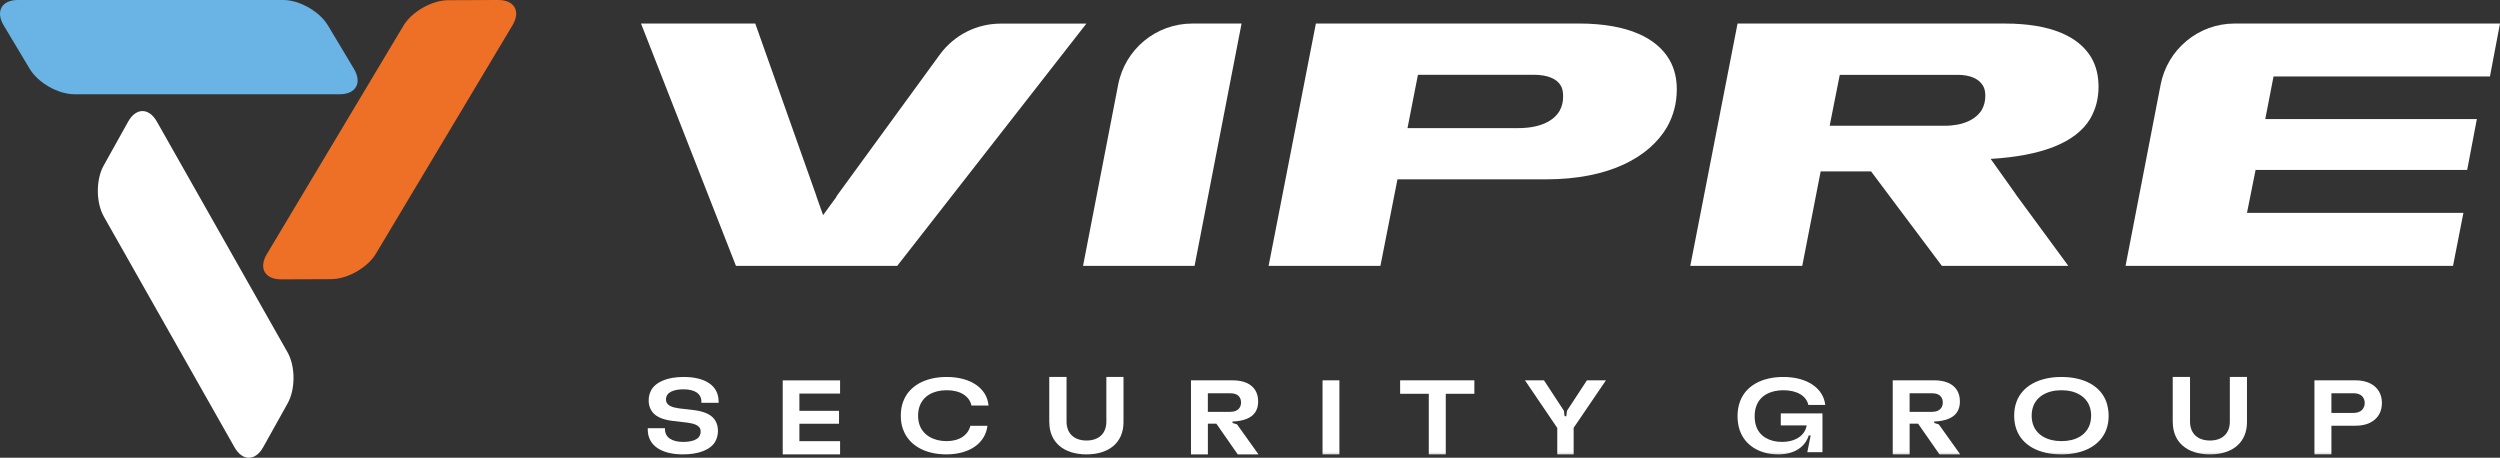
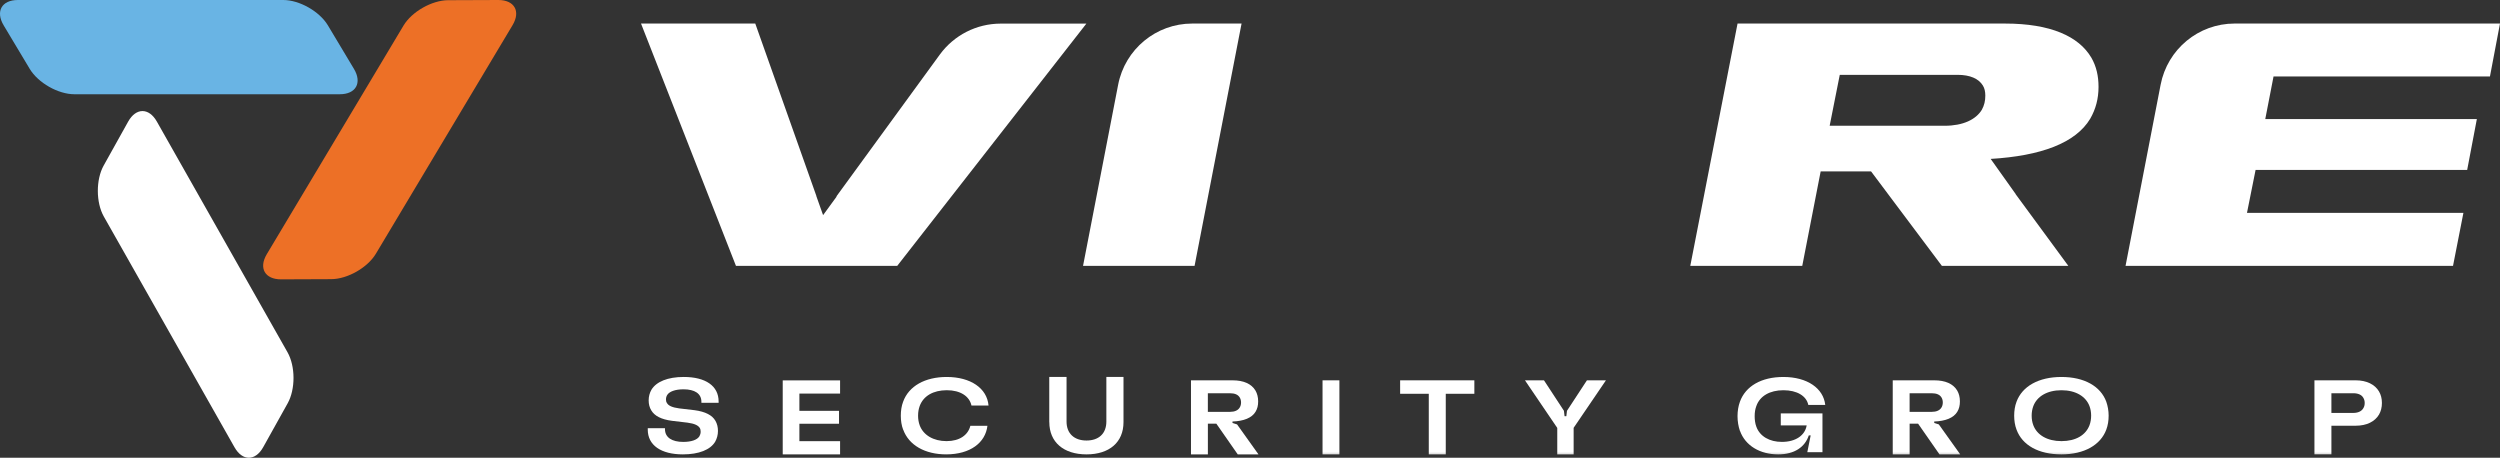
<svg xmlns="http://www.w3.org/2000/svg" id="Layer_1" version="1.1" viewBox="0 0 213 39">
  <rect x="0" y="0" width="213" height="39" fill="#333333" stroke="none" />
  <defs>
    <style>
      .st0 {
        mask: url(#mask);
      }

      .st1 {
        fill-rule: evenodd;
      }

      .st1, .st2 {
        fill: #fff;
      }

      .st3 {
        fill: #69b4e4;
      }

      .st4 {
        mask: url(#mask-3);
      }

      .st5 {
        mask: url(#mask-5);
      }

      .st6 {
        mask: url(#mask-7);
      }

      .st7 {
        mask: url(#mask-1);
      }

      .st8 {
        fill: #ed7026;
      }

      .st9 {
        mask: url(#mask-61);
      }

      .st10 {
        mask: url(#mask-41);
      }

      .st11 {
        mask: url(#mask-21);
      }
    </style>
    <mask id="mask" x="0" y="0" width="213" height="39" maskUnits="userSpaceOnUse">
      <g id="mask-2">
        <polygon id="path-11" data-name="path-1" class="st1" points="0 39 213 39 213 0 0 0 0 39" />
      </g>
    </mask>
    <mask id="mask-1" x="0" y="0" width="213" height="39" maskUnits="userSpaceOnUse">
      <g id="mask-4">
        <polygon id="path-3" class="st1" points="0 39 213 39 213 0 0 0 0 39" />
      </g>
    </mask>
    <mask id="mask-21" data-name="mask-2" x="0" y="0" width="213" height="39" maskUnits="userSpaceOnUse">
      <g id="mask-6">
        <polygon id="path-5" class="st1" points="0 39 213 39 213 0 0 0 0 39" />
      </g>
    </mask>
    <mask id="mask-3" x="0" y="0" width="213" height="39" maskUnits="userSpaceOnUse">
      <g id="mask-8">
        <polygon id="path-7" class="st1" points="0 39 213 39 213 0 0 0 0 39" />
      </g>
    </mask>
    <mask id="mask-41" data-name="mask-4" x="0" y="0" width="213" height="39" maskUnits="userSpaceOnUse">
      <g id="mask-10">
        <polygon id="path-9" class="st1" points="0 39 213 39 213 0 0 0 0 39" />
      </g>
    </mask>
    <mask id="mask-5" x="0" y="0" width="213" height="39" maskUnits="userSpaceOnUse">
      <g id="mask-12">
        <polygon id="path-11" class="st1" points="0 39 213 39 213 0 0 0 0 39" />
      </g>
    </mask>
    <mask id="mask-61" data-name="mask-6" x="0" y="0" width="213" height="39" maskUnits="userSpaceOnUse">
      <g id="mask-14">
        <polygon id="path-13" class="st1" points="0 39 213 39 213 0 0 0 0 39" />
      </g>
    </mask>
    <mask id="mask-7" x="0" y="0" width="213" height="39" maskUnits="userSpaceOnUse">
      <g id="mask-16">
        <polygon id="path-15" class="st1" points="0 39 213 39 213 0 0 0 0 39" />
      </g>
    </mask>
  </defs>
  <g id="Page-1">
    <g id="Wordmark-Full-Color-Light">
      <g id="VIPRE">
        <path id="Fill-1" class="st3" d="M30.158,5.87c.71,1.189.167,2.16-1.211,2.16H6.335c-1.378,0-3.087-.97-3.801-2.16L.312,2.16C-.398.97.145,0,1.523,0h22.611C25.513,0,27.221.97,27.936,2.16l2.222,3.71Z" />
        <path id="Fill-3" class="st8" d="M23.954,23.801c-1.38.004-1.932-.955-1.226-2.14L34.38,2.178C35.086.997,36.793.025,38.173.017l4.274-.017c1.38-.004,1.932.955,1.226,2.14l-11.651,19.483c-.707,1.181-2.413,2.153-3.793,2.161l-4.274.017Z" />
        <path id="Fill-5" class="st2" d="M10.919,10.362c.666-1.195,1.769-1.2,2.443-.008l11.135,19.66c.675,1.191.683,3.146.013,4.346l-2.086,3.741c-.666,1.195-1.769,1.2-2.443.008l-11.135-19.66c-.674-1.191-.683-3.146-.012-4.347l2.085-3.74Z" />
        <path id="Fill-7" class="st2" d="M92.271,22.654h9.506l4.004-20.647h-4.209c-3.074,0-5.722,2.186-6.306,5.213l-2.991,15.434h-.004Z" />
-         <path id="Fill-9" class="st2" d="M119.919,10.916l.889-4.544h9.888c1.183,0,1.954.355,2.278.915.147.234.205.56.205.915,0,.472-.088.857-.298,1.237-.533.916-1.745,1.476-3.524,1.476h-9.443.004ZM108.081,22.654h9.531l1.452-7.375h12.669c5.386,0,8.793-1.889,10.299-4.452.562-1.003.831-2.065.831-3.215,0-.886-.176-1.739-.621-2.509-1.036-1.797-3.431-3.098-7.723-3.098h-22.406l-4.027,20.647h-.004Z" />
        <path id="Fill-11" class="st2" d="M181.093,22.65h27.905l.884-4.511h-18.439l.733-3.658h18.027l.825-4.335h-18.027l.704-3.629h18.439l.855-4.511h-22.612c-3.076,0-5.718,2.187-6.302,5.213l-2.988,15.434-.005-.004Z" />
        <path id="Fill-13" class="st2" d="M85.259,2.012c-2.051,0-3.977.982-5.186,2.637l-8.783,12.046-.034.087-1.129,1.548-.572-1.611v-.024s-5.206-14.687-5.206-14.687h-9.734l8.088,20.643.004.004h13.735L92.559,2.012h-7.299Z" />
        <path id="Fill-17" class="st2" d="M155.888,10.715v-.004l.86-4.335h10.035c1.066,0,1.804.326,2.16.915.147.234.206.531.206.857,0,.443-.088.828-.298,1.208-.504.828-1.598,1.359-3.167,1.359h-9.795ZM178.172,4.896c-1.066-1.797-3.461-2.889-7.341-2.889h-22.792l-4.027,20.647h9.54l1.569-8.052h4.292l6.037,8.052h10.773l-4.491-6.111h.011s-2.138-3.004-2.138-3.004c4.283-.257,7.238-1.35,8.481-3.422.474-.828.709-1.71.709-2.713,0-.915-.176-1.739-.621-2.508h0Z" />
        <path id="Fill-19" class="st2" d="M55.19,36.599v-.115h1.466v.082c0,.713.608,1.085,1.552,1.085.702,0,1.199-.176,1.386-.487.064-.115.102-.242.102-.381,0-.115-.017-.221-.073-.319-.14-.221-.442-.373-1.054-.455l-1.293-.152c-.952-.123-1.513-.426-1.789-.897-.149-.242-.221-.524-.221-.852s.085-.639.238-.905c.417-.684,1.386-1.086,2.751-1.086,1.853,0,2.971.758,2.971,2.089v.115h-1.466v-.082c0-.713-.574-1.07-1.531-1.07-.693,0-1.207.188-1.386.488-.064.106-.102.229-.102.373,0,.115.017.213.085.311.127.221.433.373,1.05.455l1.301.152c.931.123,1.505.434,1.772.897.149.25.221.545.221.873s-.085.647-.238.918c-.408.684-1.386,1.077-2.751,1.077-1.853,0-2.992-.774-2.992-2.11v-.004Z" />
        <polygon id="Fill-21" class="st2" points="66.688 32.409 71.575 32.409 71.575 33.533 68.108 33.533 68.108 35.003 71.484 35.003 71.484 36.103 68.108 36.103 68.108 37.588 71.575 37.588 71.575 38.713 66.688 38.713 66.688 32.404 66.688 32.409" />
        <path id="Fill-23" class="st2" d="M76.947,36.606c-.136-.356-.198-.765-.198-1.19s.062-.835.198-1.191c.484-1.334,1.868-2.107,3.714-2.107,2.029,0,3.438.957,3.562,2.435h-1.454c-.169-.79-.942-1.306-2.098-1.306s-2,.487-2.314,1.35c-.091.25-.136.516-.136.819s.046.568.136.818c.314.851,1.186,1.35,2.289,1.35s1.83-.508,2.029-1.306h1.454c-.169,1.44-1.462,2.435-3.515,2.435-1.793,0-3.177-.773-3.661-2.107h-.004Z" />
        <path id="Fill-25" class="st2" d="M89.397,35.969v-3.852h1.473v3.805c0,1.007.648,1.61,1.7,1.61s1.692-.603,1.692-1.61v-3.805h1.46v3.852c0,1.702-1.195,2.744-3.152,2.744s-3.168-1.046-3.168-2.744h-.004Z" />
        <path id="Fill-27" class="st2" d="M104.797,35.09c.391,0,.684-.124.831-.377.072-.116.109-.262.109-.424,0-.153-.038-.299-.101-.406-.147-.262-.436-.378-.839-.378h-1.888v1.586h1.888ZM101.47,32.404h3.546c.94,0,1.611.299,1.952.876.147.254.227.561.227.918s-.072.631-.218.876c-.31.531-1.02.809-1.968.838v.124l.39.124,1.822,2.552h-1.767l-1.821-2.615h-.722v2.615h-1.439v-6.309Z" />
        <g id="Fill-29-Clipped">
          <g class="st0">
            <polygon id="Fill-29" class="st2" points="112.68 38.713 114.117 38.713 114.117 32.404 112.68 32.404 112.68 38.713" />
          </g>
        </g>
        <g id="Fill-31-Clipped">
          <g class="st7">
            <polygon id="Fill-31" class="st2" points="121.736 33.55 119.291 33.55 119.291 32.404 125.615 32.404 125.615 33.55 123.179 33.55 123.179 38.713 121.732 38.713 121.732 33.55 121.736 33.55" />
          </g>
        </g>
        <g id="Fill-32-Clipped">
          <g class="st11">
            <polygon id="Fill-32" class="st2" points="132.679 36.46 129.927 32.404 131.547 32.404 133.246 34.998 133.3 35.459 133.453 35.459 133.507 34.998 135.206 32.404 136.826 32.404 134.074 36.451 134.074 38.713 132.679 38.713 132.679 36.46" />
          </g>
        </g>
        <g id="Fill-33-Clipped">
          <g class="st4">
            <path id="Fill-33" class="st2" d="M148.242,36.715c-.135-.393-.205-.827-.205-1.261s.07-.864.205-1.228c.48-1.327,1.825-2.108,3.704-2.108,2.039,0,3.413.971,3.565,2.383h-1.443c-.16-.774-.972-1.253-2.121-1.253s-2.006.488-2.305,1.343c-.099.258-.144.541-.144.864,0,.303.037.622.144.905.303.827,1.132,1.29,2.174,1.29,1.194,0,1.977-.569,2.112-1.404h-2.206v-1.024h3.552v3.308h-1.292l.287-1.433h-.16c-.32.986-1.218,1.617-2.608,1.617-1.543,0-2.798-.737-3.253-2.002l-.004.004Z" />
          </g>
        </g>
        <g id="Fill-34-Clipped">
          <g class="st10">
            <path id="Fill-34" class="st2" d="M164.586,35.09c.391,0,.684-.124.831-.377.071-.116.109-.262.109-.424,0-.153-.038-.299-.101-.406-.147-.262-.436-.378-.839-.378h-1.888v1.586h1.888ZM161.259,32.404h3.546c.94,0,1.611.299,1.952.876.147.254.227.561.227.918s-.072.631-.218.876c-.31.531-1.02.809-1.968.838v.124l.39.124,1.822,2.552h-1.767l-1.821-2.615h-.722v2.615h-1.439v-6.309Z" />
          </g>
        </g>
        <g id="Fill-35-Clipped">
          <g class="st5">
            <path id="Fill-35" class="st2" d="M173.237,36.226c.31.826,1.172,1.358,2.399,1.358s2.073-.516,2.391-1.358c.092-.249.138-.516.138-.81s-.046-.56-.138-.81c-.31-.826-1.164-1.358-2.391-1.358s-2.09.532-2.399,1.358c-.092.25-.139.516-.139.81s.046.561.139.81M171.809,36.606c-.139-.365-.201-.766-.201-1.191s.063-.826.201-1.19c.482-1.305,1.872-2.107,3.827-2.107s3.338.798,3.819,2.107c.126.364.201.765.201,1.19s-.063.826-.201,1.191c-.482,1.297-1.863,2.107-3.819,2.107s-3.338-.782-3.827-2.107" />
          </g>
        </g>
        <g id="Fill-36-Clipped">
          <g class="st9">
-             <path id="Fill-36" class="st2" d="M185.117,35.969v-3.852h1.473v3.805c0,1.007.648,1.61,1.7,1.61s1.692-.603,1.692-1.61v-3.805h1.46v3.852c0,1.702-1.195,2.744-3.152,2.744s-3.168-1.046-3.168-2.744h-.005Z" />
-           </g>
+             </g>
        </g>
        <g id="Fill-37-Clipped">
          <g class="st6">
            <path id="Fill-37" class="st2" d="M200.503,35.181c.421,0,.712-.154.851-.399.085-.137.118-.278.118-.452,0-.162-.038-.308-.118-.44-.139-.245-.43-.386-.851-.386h-1.867v1.677h1.867ZM197.19,32.404h3.524c.923,0,1.627.353,1.976.946.165.278.249.606.249.984s-.085.71-.249.991c-.349.593-1.053.946-1.976.946h-2.078v2.441h-1.446v-6.309Z" />
          </g>
        </g>
      </g>
    </g>
  </g>
</svg>